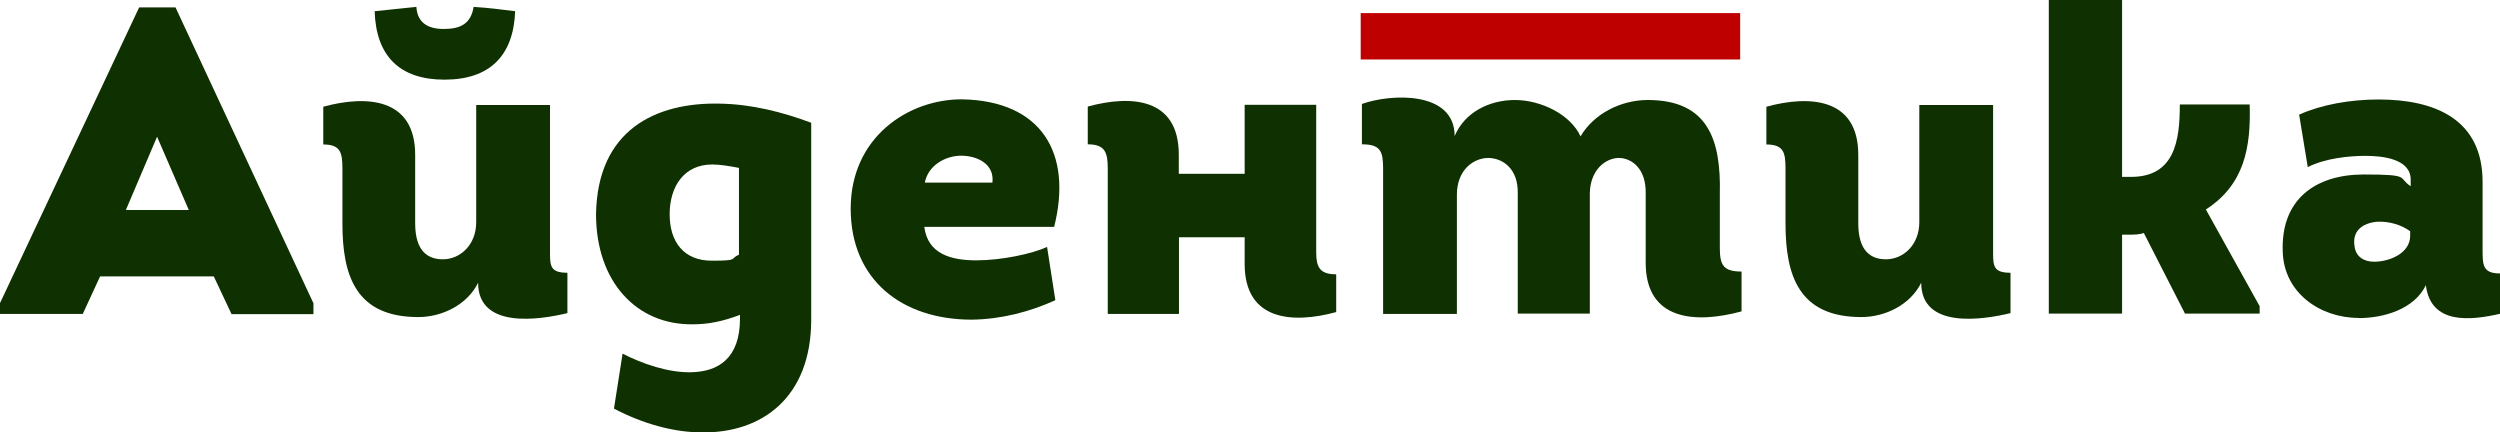
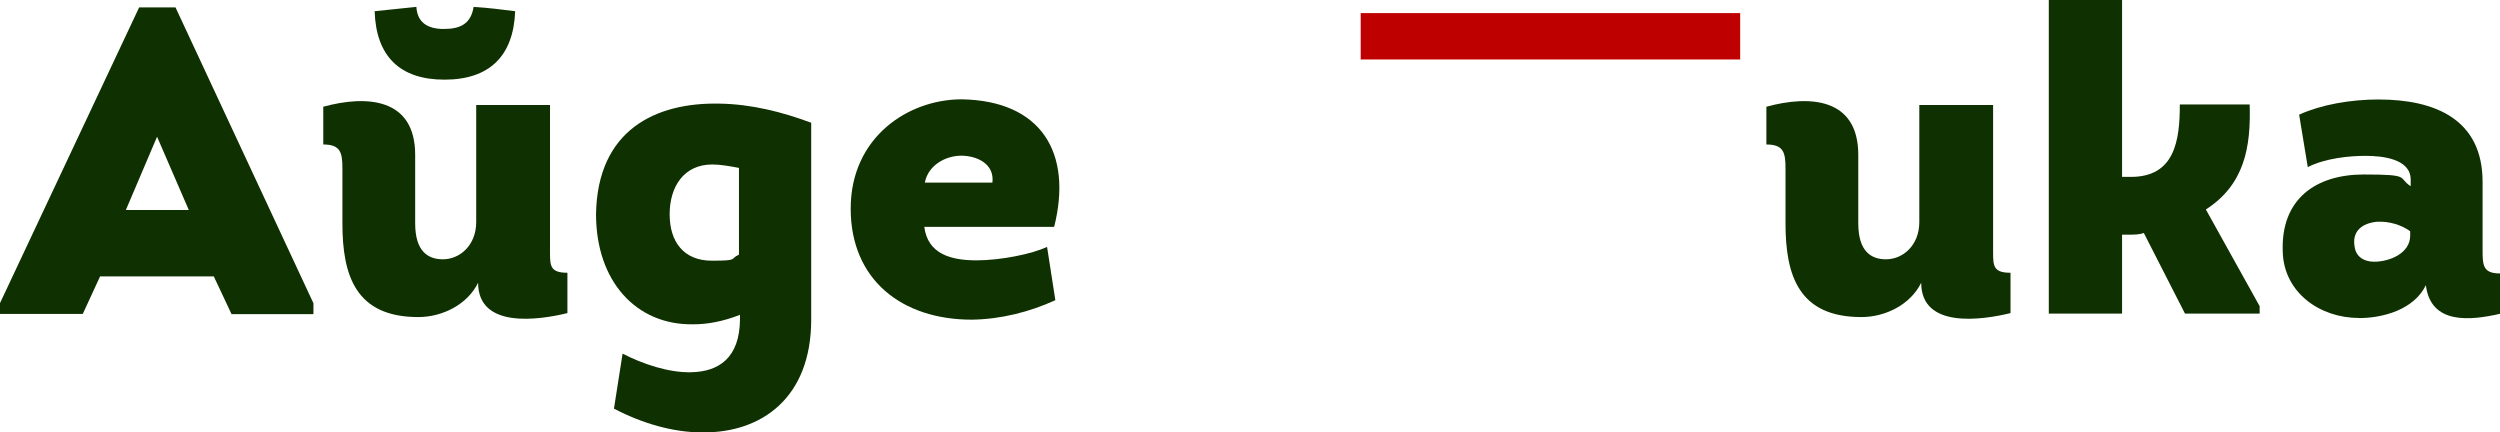
<svg xmlns="http://www.w3.org/2000/svg" id="_Слой_1" version="1.1" viewBox="0 0 1450 250.8">
  <defs>
    <style> .st0 { fill: #0f3000; } .st1 { fill: #bf0000; } </style>
  </defs>
  <g>
    <path class="st0" d="M58.1,160.2l-10.1,21.9H0v-6.3L80.7,4.3h21.1l80,171.6v6.3h-47.5l-10.3-21.9H58.1ZM73,121.8h36.5l-18.4-42.5-18.1,42.5Z" />
    <path class="st0" d="M256.8,150.4c10.1,0,19.4-8.3,19.4-21.6V60.9h42.8v85.5c0,8,.3,11.8,10.1,11.8v23.4c-16.4,4-51.8,9.3-51.8-17.6-6.3,12.8-20.9,19.9-34.7,19.9-36.2,0-44-23.9-44-54.3v-31.7c0-9.3-1-14.1-11.1-14.1v-21.9c24.9-6.8,53.3-5.3,53.3,27.9v39.7c0,16.4,7.5,20.9,16.1,20.9ZM241.5,4c.5,8.6,6,12.8,15.8,12.8s15.8-3,17.4-12.8c8.3.5,16.1,1.5,24.1,2.5-1,26.2-15.1,39.7-41,39.7s-39.7-13.6-40.5-39.7l24.1-2.5Z" />
    <path class="st0" d="M429.2,182.6c-9.8,3.8-18.6,5.5-27.2,5.5-33,.5-56.3-24.9-56.3-63.9.8-48.8,34.5-64.9,71.7-64.1,18.4.3,36.2,4.8,53.1,11.1v114.2c0,45.3-28.7,65.7-63.1,65.4-16.6,0-34.5-5-51.3-13.8l5-31.9c11.6,6,26.7,11.1,39.7,10.8,15.8-.3,28.4-8,28.4-31.2v-2ZM428.7,97.4c-5.3-1-10.8-2-15.6-2-16.4,0-24.7,12.8-24.7,28.9s8.3,26.9,24.4,26.9,10.1-1,15.8-3.5v-50.3Z" />
    <path class="st0" d="M611.3,131.6h-75.2c2,15.8,15.6,19.4,30.2,19.4s32.5-3.8,41-7.8l4.8,30.9c-14.8,6.8-31.7,11.1-48.5,11.3-40.5,0-70.2-23.1-70.2-64.4s33.2-63.4,64.4-63.4c46.3.8,64.4,31.2,53.6,74ZM575.6,105.9c1.3-11.1-9.3-15.6-18.1-15.6s-19.1,5.3-21.1,15.6h39.2Z" />
-     <path class="st0" d="M722,137.6h-38.2v44.5h-41.3v-84.3c0-9.3-1.5-14.1-11.6-14.1v-21.9c24.9-6.8,52.8-5.3,52.8,27.9v11.1h38.2v-40h41.5v85.5c0,8.6,2,12.8,11.6,12.8v21.9c-24.9,6.8-53.1,5.3-53.1-27.9v-15.6Z" />
-     <path class="st0" d="M845,182.1h-42.8v-84.3c0-10.1-1.5-14.1-12.3-14.1v-23.4c16.6-6,53.8-7.8,53.8,18.6,5.8-13.8,20.1-20.9,35-20.9s32.2,8.3,38,21.1c7.8-13.3,23.6-21.1,39-21.1,35.2,0,42.5,23.4,41.8,54.3v31.4c0,9.8,1.8,13.8,12.6,13.8v23.1c-26.9,7.3-55.6,5.3-55.6-28.2v-40.2c.3-14.1-7.8-20.6-15.8-20.6-8,.3-16.4,7.3-16.6,20.6v69.7h-41.8v-69.7c.3-14.3-8.6-20.6-17.4-20.6-8.8.3-17.9,7.3-17.9,21.4v68.9Z" />
    <path class="st0" d="M1093.8,150.4c10.1,0,19.4-8.3,19.4-21.6V60.9h42.8v85.5c0,8,.3,11.8,10.1,11.8v23.4c-16.4,4-51.8,9.3-51.8-17.6-6.3,12.8-20.9,19.9-34.7,19.9-36.2,0-44-23.9-44-54.3v-31.7c0-9.3-1-14.1-11.1-14.1v-21.9c24.9-6.8,53.3-5.3,53.3,27.9v39.7c0,16.4,7.5,20.9,16.1,20.9Z" />
    <path class="st0" d="M1235.9,102.6c25.4,0,28.4-20.9,28.4-42h40.5c.8,24.7-3,46.5-25.4,60.9l31.2,56.1v4.3h-43.3l-23.9-46.8c-2.3,1-6,1-8.3,1h-4.3v45.8h-42.5V0h42.5v102.6h5Z" />
    <path class="st0" d="M1368,184.4c-22.6,0-43.3-14.8-44-38.2-1.3-30.7,19.1-45,47-45s19.4,1.8,27.2,6.8v-3.8c0-12.3-16.9-13.8-26.2-13.8s-23.1,1.3-33.5,6.5l-5-30.4c12.8-5.8,29.7-8.8,46-8.8,33,0,60.4,11.6,60.4,47.8v39c0,9.1,0,14.1,10.1,14.1v23.4c-17.4,4-40.2,6.3-43-16.6-6.8,14.1-24.7,19.1-39,19.1ZM1397.9,134.1c-5.3-3.8-12.3-5.8-19.1-5.5-8.8.8-14.8,5.5-13.1,14.6.8,5.8,5.5,8.6,11.3,8.6,8.8,0,20.9-4.8,20.9-15.1v-2.5Z" />
  </g>
  <rect class="st1" x="789.2" y="7.6" width="220.1" height="26.9" />
</svg>